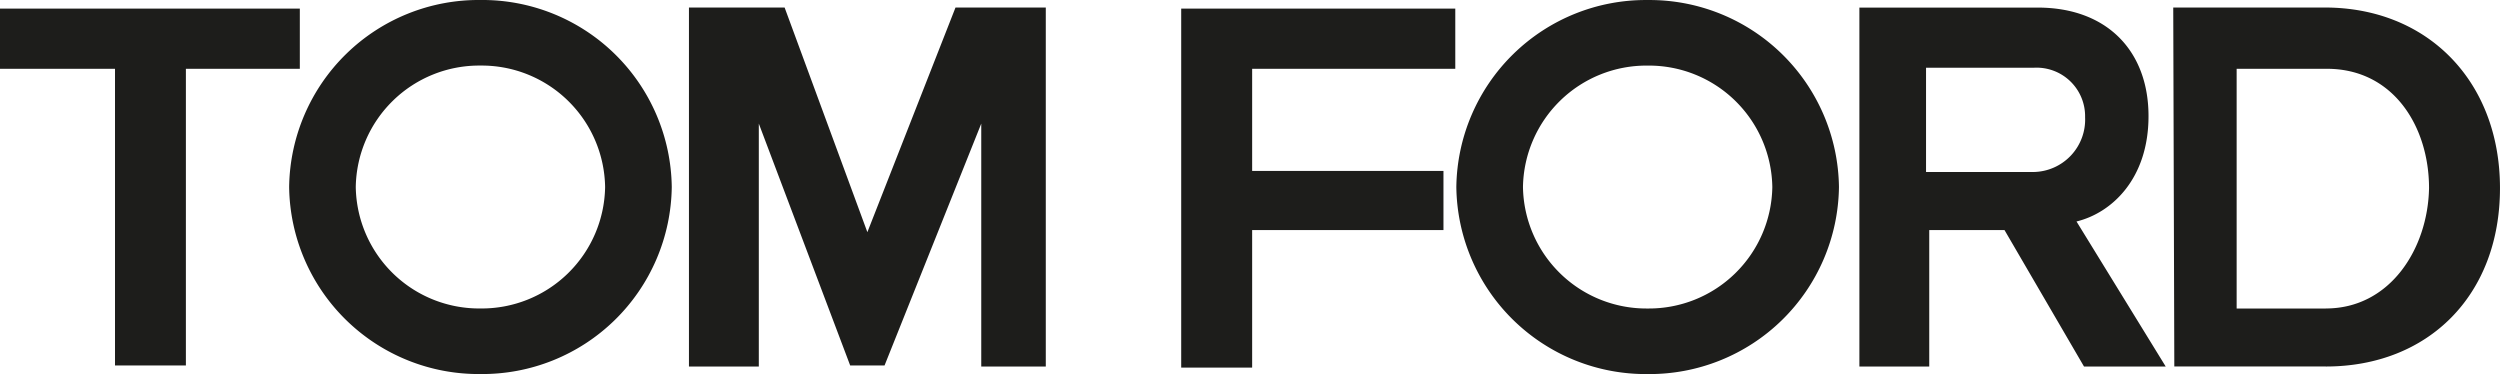
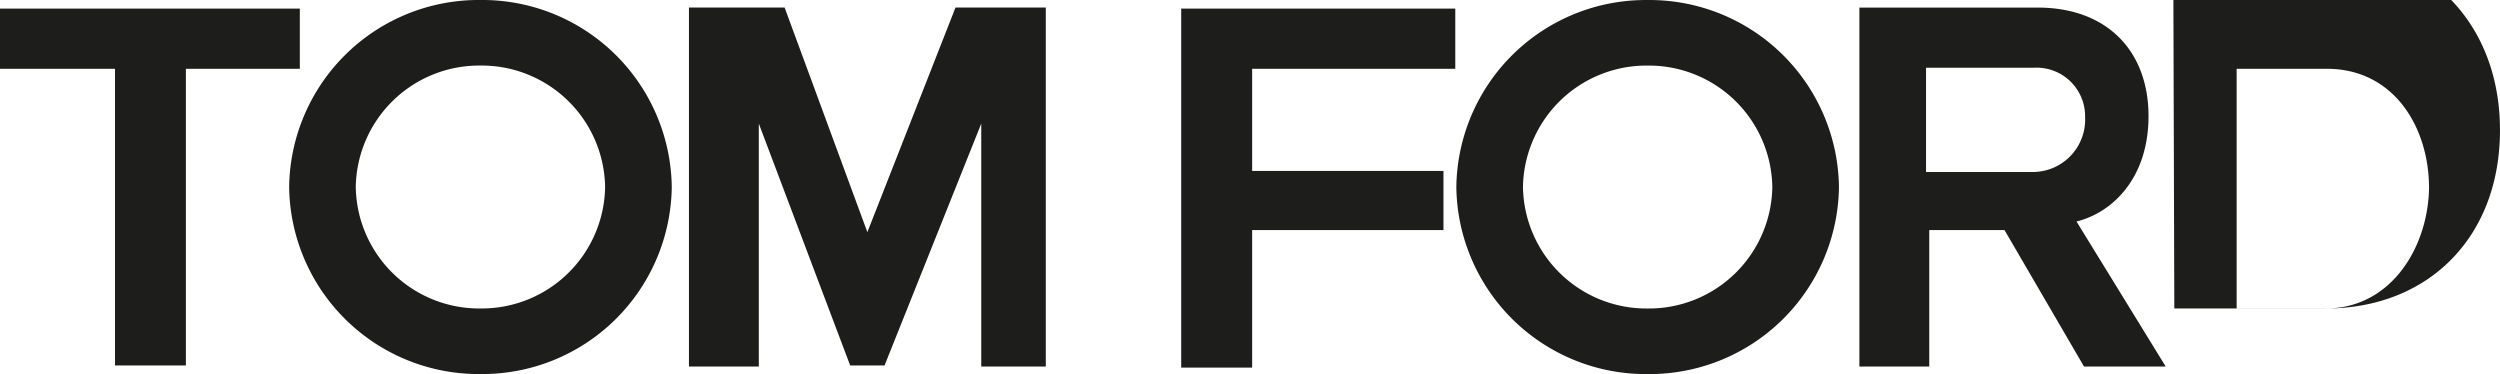
<svg xmlns="http://www.w3.org/2000/svg" width="170.625" height="25.528" viewBox="0 0 170.625 25.528">
-   <path id="logo-tom-ford" d="M-1327.125,533.514v-24.5h-6.162l-6.015,15.331-5.648-15.331h-6.529v24.5h4.768V516.936l6.235,16.505h2.347l6.6-16.505v16.578h4.4m-58.684-.073V513.195h7.776v-4.108H-1398.5v4.108h7.849v20.246h4.842m20.1-24.941a12.932,12.932,0,0,1,13.057,12.764,12.932,12.932,0,0,1-13.057,12.764,12.932,12.932,0,0,1-13.057-12.764A12.932,12.932,0,0,1-1365.71,508.5m0,4.475a8.424,8.424,0,0,1,8.509,8.289,8.424,8.424,0,0,1-8.509,8.289,8.424,8.424,0,0,1-8.509-8.289,8.424,8.424,0,0,1,8.509-8.289m52.669,20.539V524.2h13.057v-4.034h-13.057v-6.969h13.864v-4.108h-18.706v24.5h4.841v-.073m53.329-13.277h-7.335v-7.115h7.335a3.314,3.314,0,0,1,3.521,3.374,3.577,3.577,0,0,1-3.521,3.741m9.023,13.277-6.089-9.9c2.421-.587,4.915-2.934,4.915-7.189,0-4.474-2.861-7.409-7.556-7.409h-12.177v24.5h4.768V524.2h5.135l5.428,9.316h5.575m-35.357-20.539a8.424,8.424,0,0,1,8.509,8.289,8.424,8.424,0,0,1-8.509,8.289,8.424,8.424,0,0,1-8.509-8.289,8.424,8.424,0,0,1,8.509-8.289m0-4.475a12.932,12.932,0,0,1,13.057,12.764,12.932,12.932,0,0,1-13.057,12.764,12.932,12.932,0,0,1-13.057-12.764,12.932,12.932,0,0,1,13.057-12.764m46.287,21.053h-6.088V513.195h6.162c4.548,0,6.969,3.961,6.969,8.142-.073,4.108-2.641,8.216-7.042,8.216m0,3.961c6.969,0,11.884-4.841,11.884-12.177,0-7.262-4.915-12.324-11.957-12.324h-10.343l.073,24.5h10.343" transform="translate(1398.5 -508.5)" fill="#1d1d1b" fill-rule="evenodd" />
+   <path id="logo-tom-ford" d="M-1327.125,533.514v-24.5h-6.162l-6.015,15.331-5.648-15.331h-6.529v24.5h4.768V516.936l6.235,16.505h2.347l6.6-16.505v16.578h4.4m-58.684-.073V513.195h7.776v-4.108H-1398.5v4.108h7.849v20.246h4.842m20.1-24.941a12.932,12.932,0,0,1,13.057,12.764,12.932,12.932,0,0,1-13.057,12.764,12.932,12.932,0,0,1-13.057-12.764A12.932,12.932,0,0,1-1365.71,508.5m0,4.475a8.424,8.424,0,0,1,8.509,8.289,8.424,8.424,0,0,1-8.509,8.289,8.424,8.424,0,0,1-8.509-8.289,8.424,8.424,0,0,1,8.509-8.289m52.669,20.539V524.2h13.057v-4.034h-13.057v-6.969h13.864v-4.108h-18.706v24.5h4.841v-.073m53.329-13.277h-7.335v-7.115h7.335a3.314,3.314,0,0,1,3.521,3.374,3.577,3.577,0,0,1-3.521,3.741m9.023,13.277-6.089-9.9c2.421-.587,4.915-2.934,4.915-7.189,0-4.474-2.861-7.409-7.556-7.409h-12.177v24.5h4.768V524.2h5.135l5.428,9.316h5.575m-35.357-20.539a8.424,8.424,0,0,1,8.509,8.289,8.424,8.424,0,0,1-8.509,8.289,8.424,8.424,0,0,1-8.509-8.289,8.424,8.424,0,0,1,8.509-8.289m0-4.475a12.932,12.932,0,0,1,13.057,12.764,12.932,12.932,0,0,1-13.057,12.764,12.932,12.932,0,0,1-13.057-12.764,12.932,12.932,0,0,1,13.057-12.764m46.287,21.053h-6.088V513.195h6.162c4.548,0,6.969,3.961,6.969,8.142-.073,4.108-2.641,8.216-7.042,8.216c6.969,0,11.884-4.841,11.884-12.177,0-7.262-4.915-12.324-11.957-12.324h-10.343l.073,24.5h10.343" transform="translate(1398.5 -508.5)" fill="#1d1d1b" fill-rule="evenodd" />
</svg>